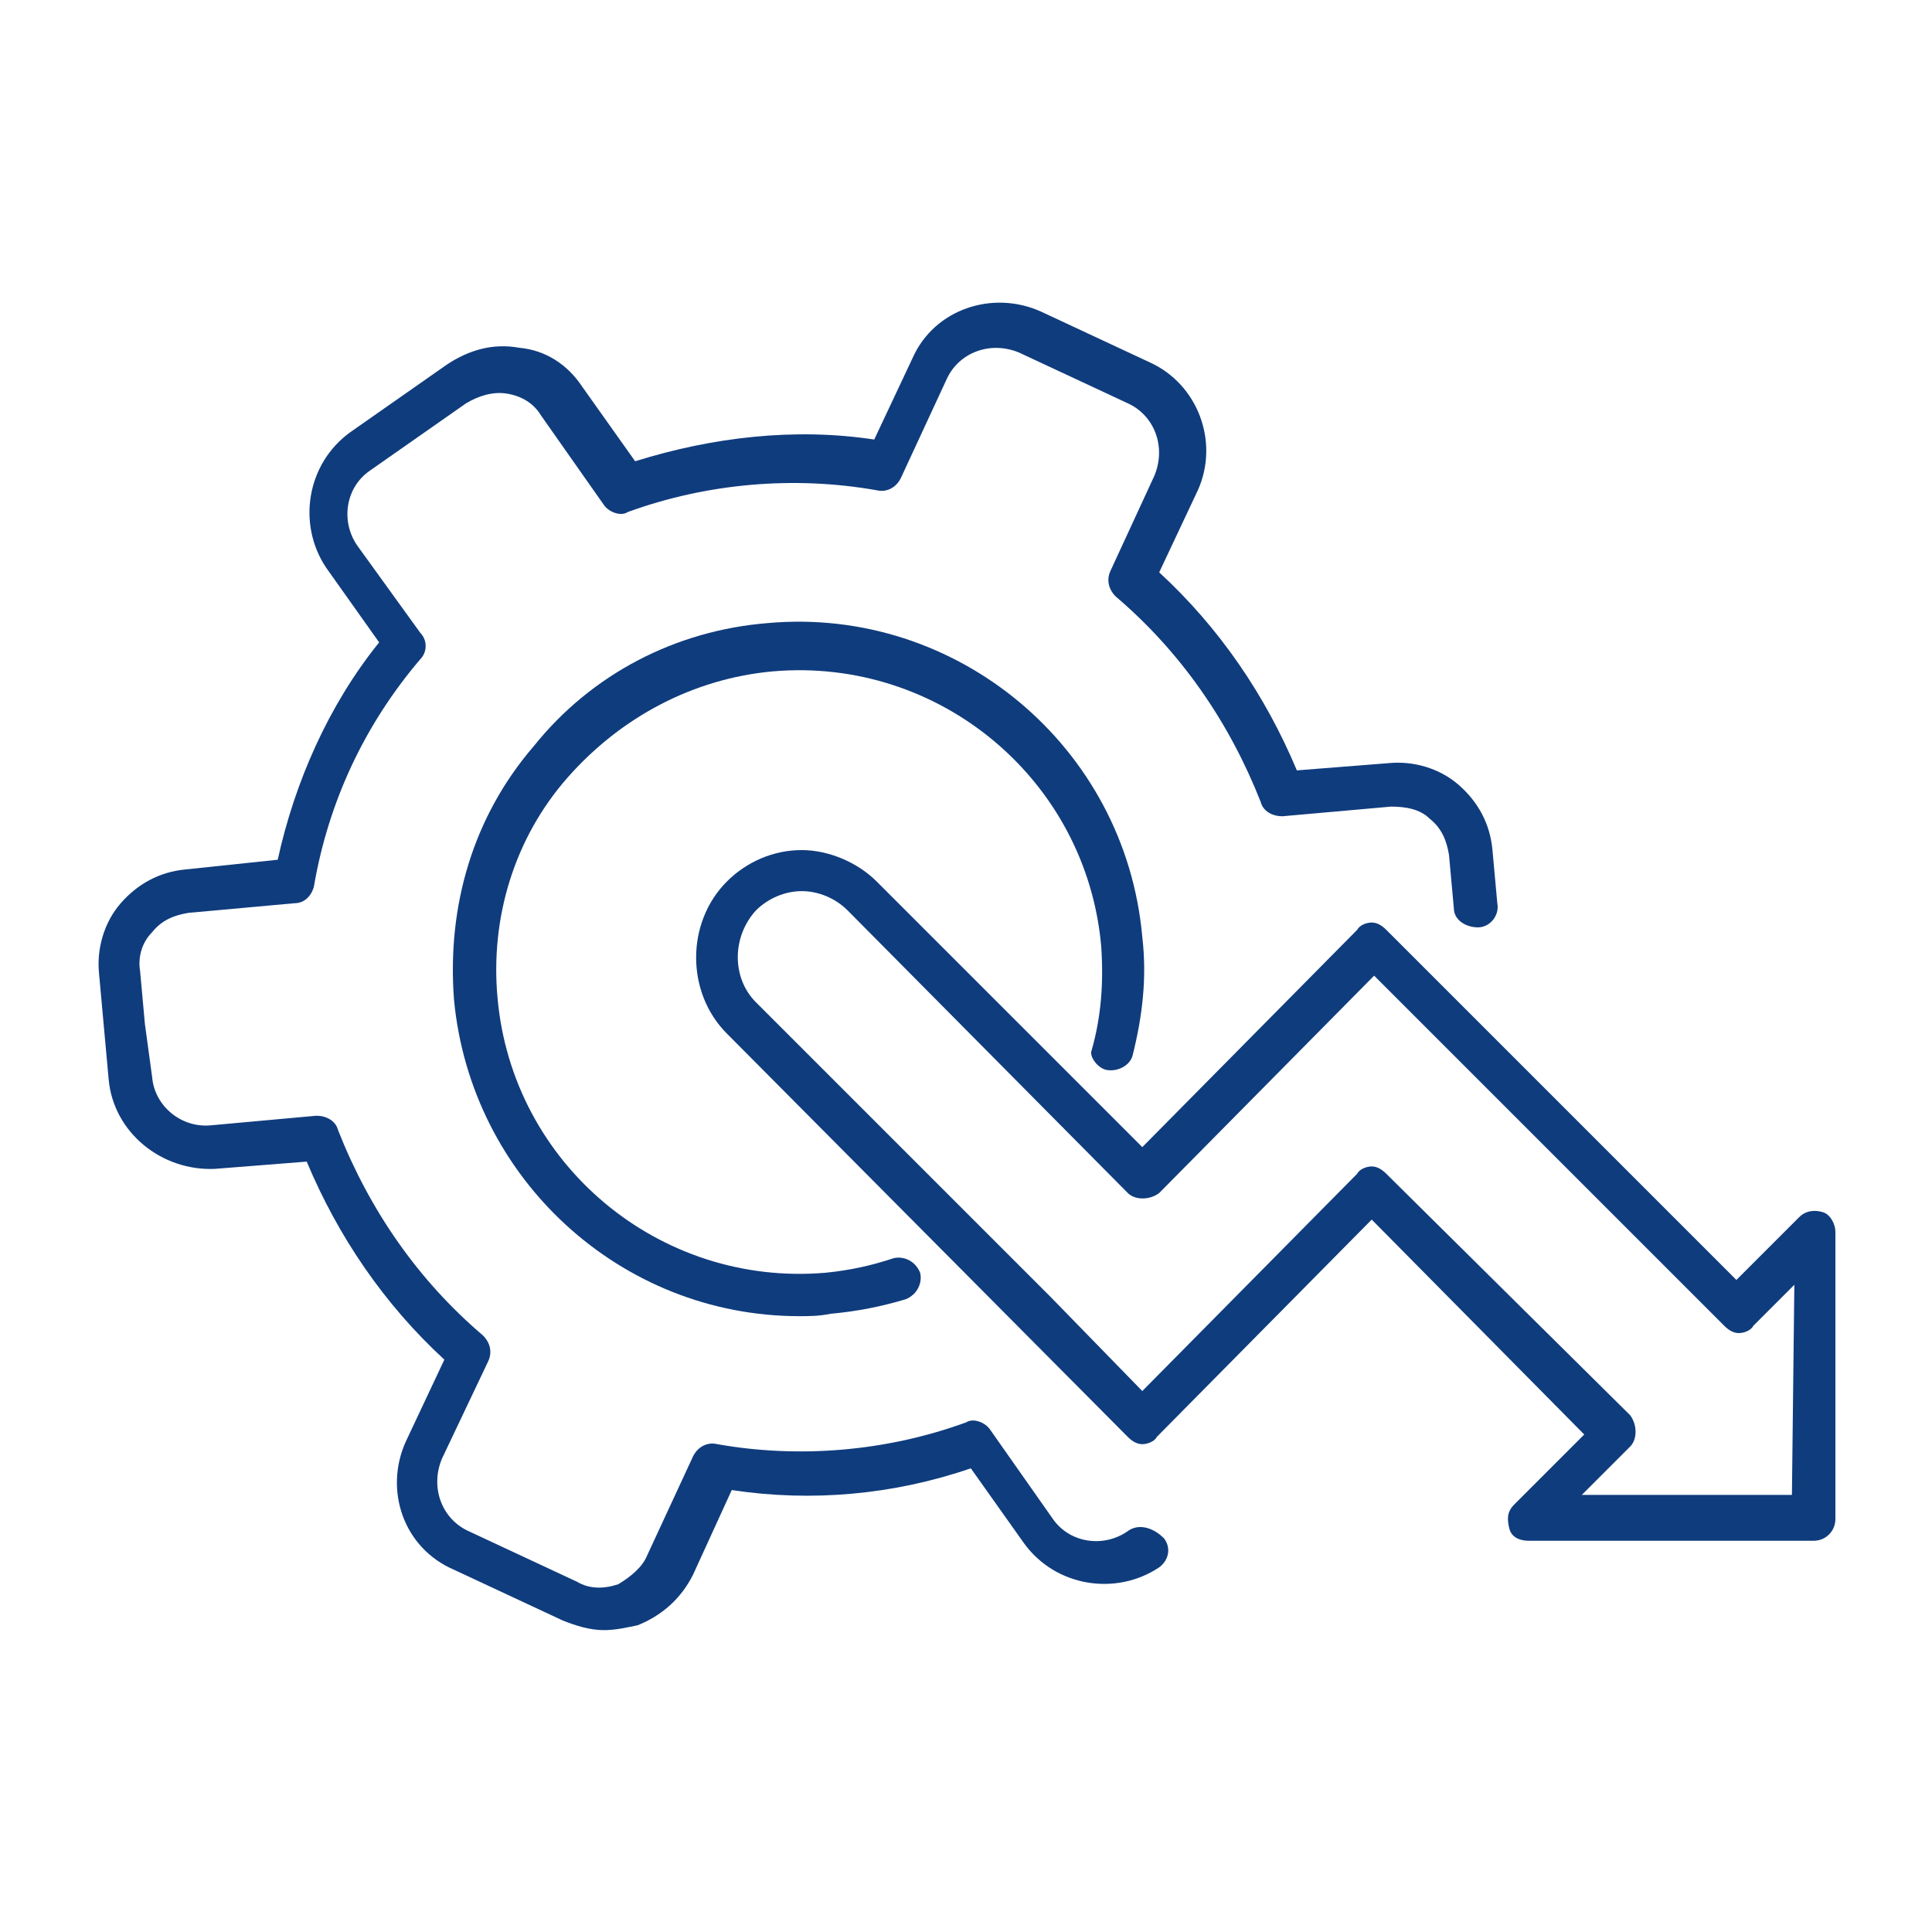
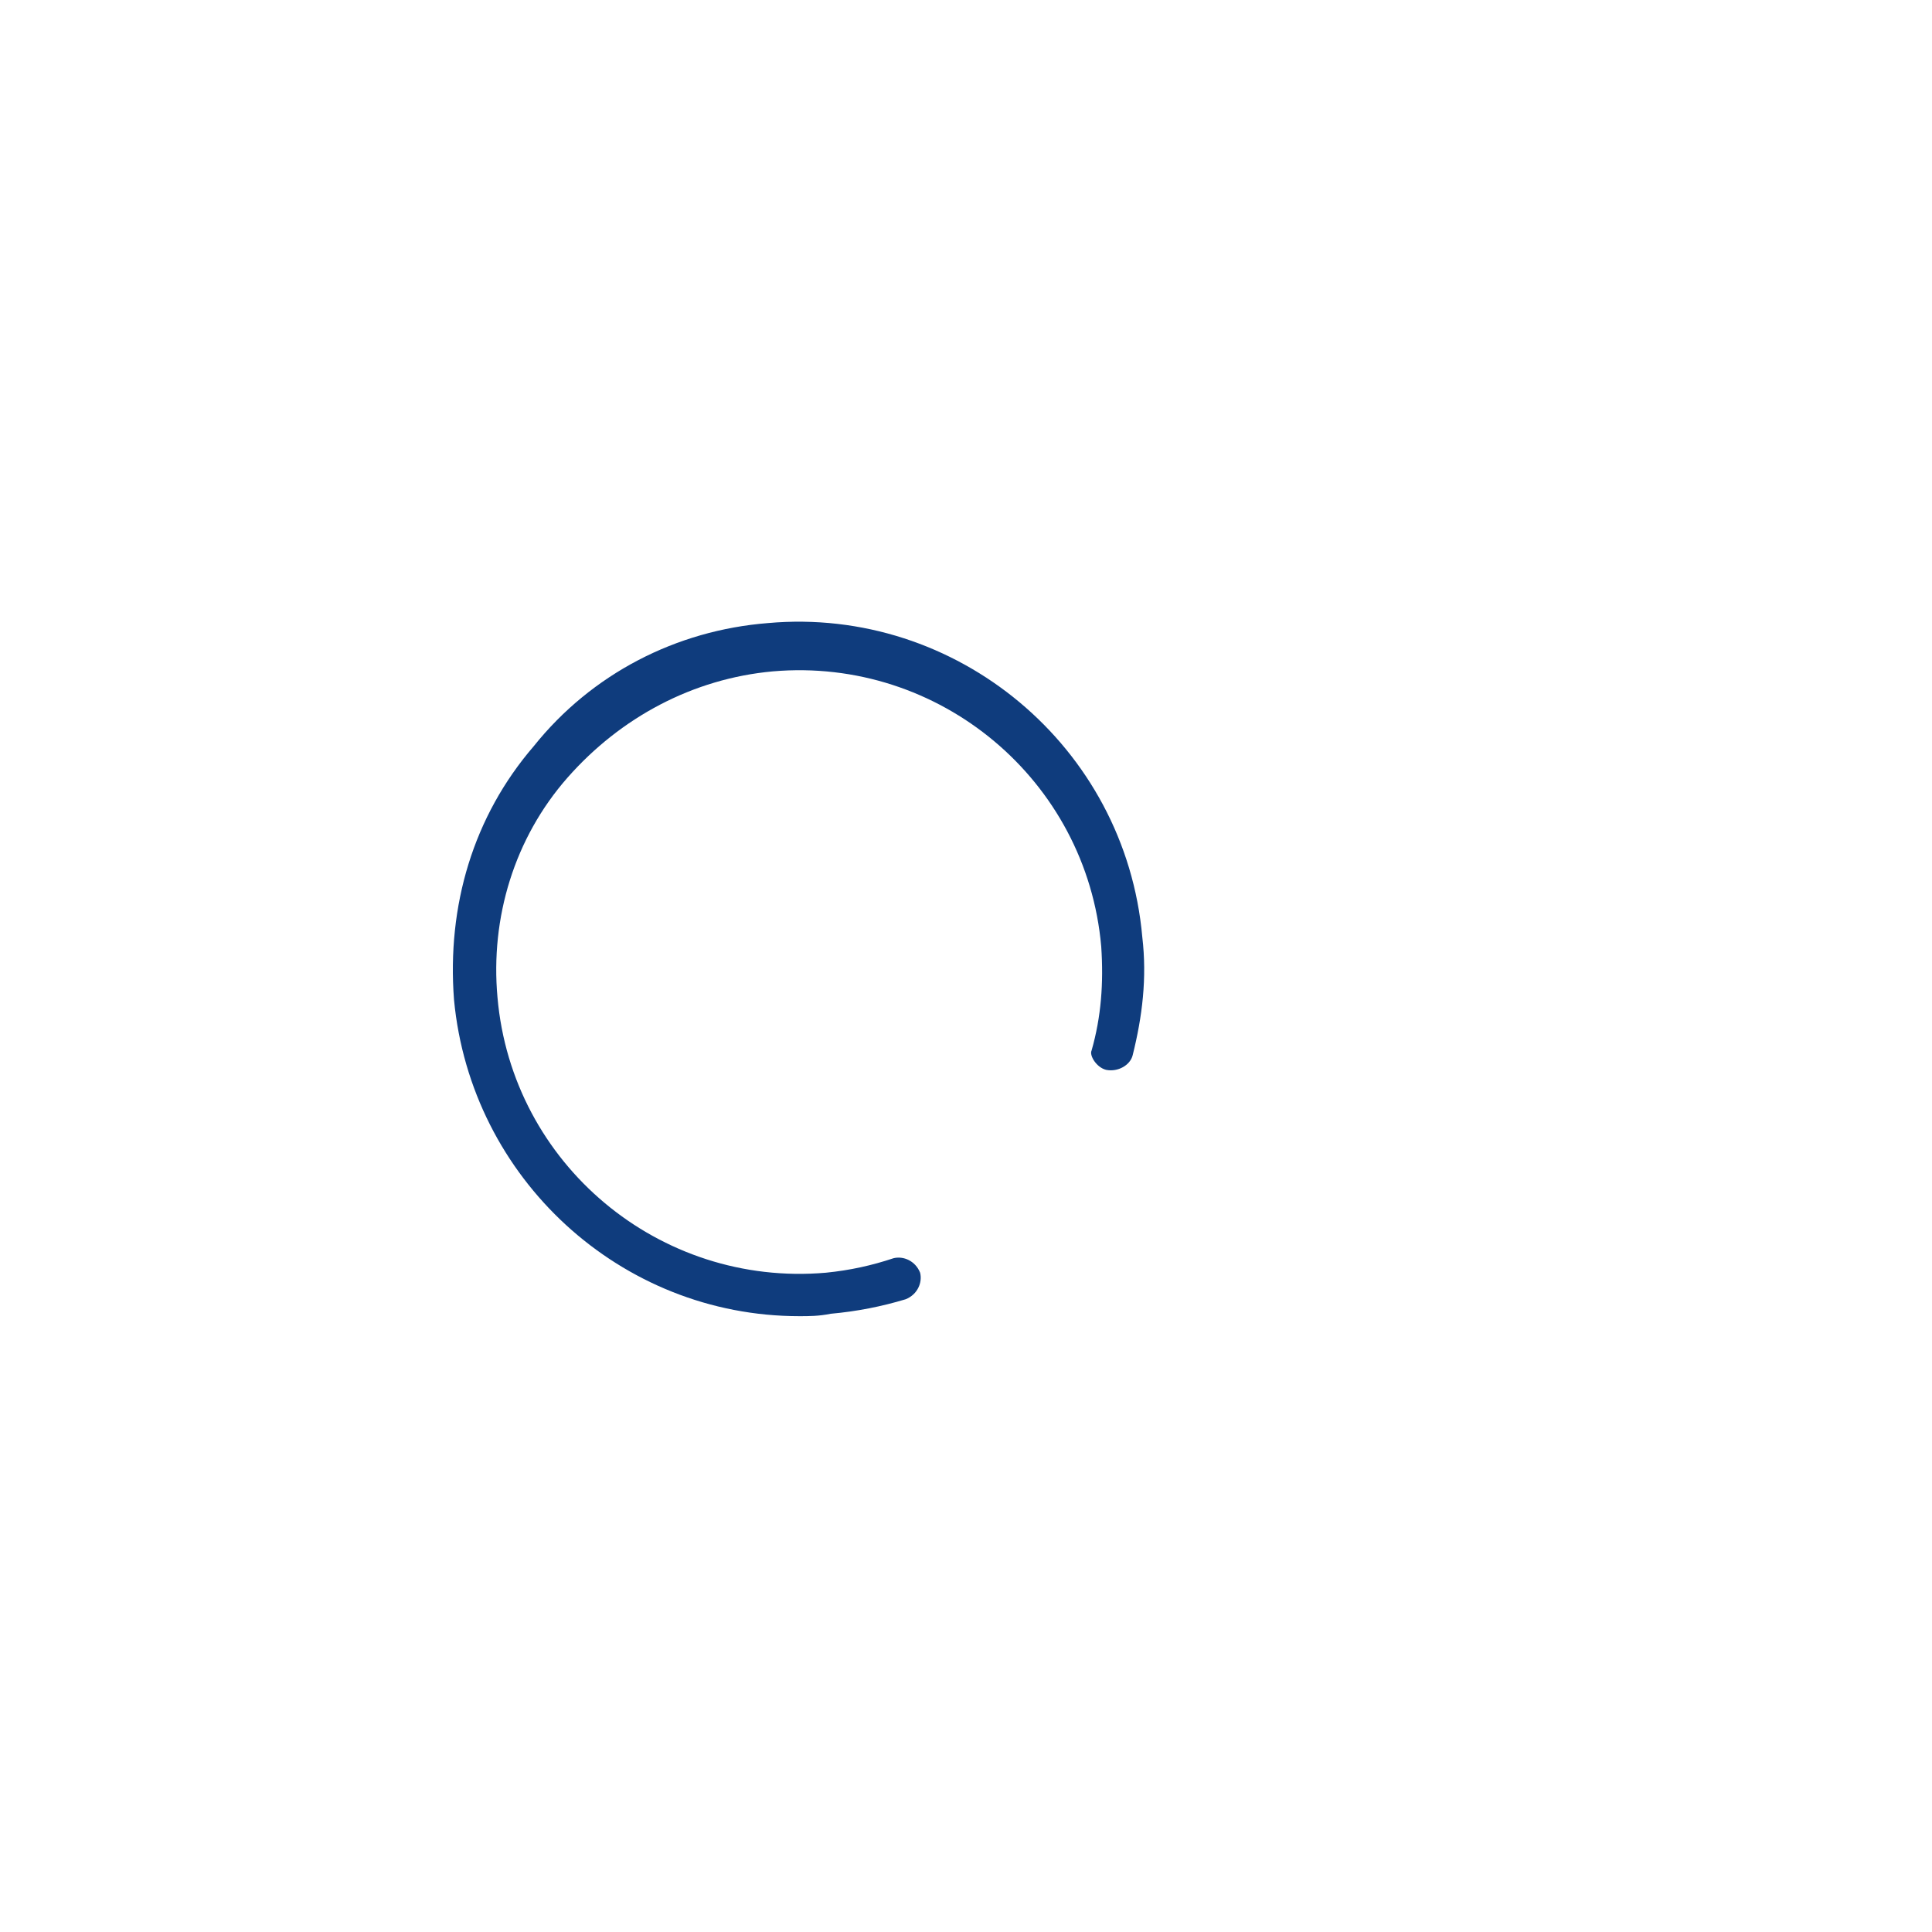
<svg xmlns="http://www.w3.org/2000/svg" version="1.1" id="Layer_1" x="0px" y="0px" viewBox="0 0 80 80" style="enable-background:new 0 0 80 80;" xml:space="preserve">
  <style type="text/css">
	.st0{fill:none;}
	.st1{fill:#0F3C7D;}
</style>
-   <rect class="st0" width="80" height="80" />
  <g>
-     <path class="st1" d="M75.5,50.2c-0.3-0.1-0.7-0.1-1,0.2L71.9,53L57.4,38.5c-0.2-0.2-0.4-0.3-0.6-0.3s-0.5,0.1-0.6,0.3l-8.9,9   l-11-11c-0.8-0.8-2-1.3-3.1-1.3l0,0c-1.2,0-2.3,0.5-3.1,1.3c-1.7,1.7-1.7,4.6,0,6.3l16.6,16.7c0.2,0.2,0.4,0.3,0.6,0.3   s0.5-0.1,0.6-0.3l8.9-9l8.8,8.9l-2.9,2.9c-0.3,0.3-0.3,0.6-0.2,1s0.5,0.5,0.8,0.5h11.8c0.5,0,0.9-0.4,0.9-0.9V51   C76,50.7,75.8,50.3,75.5,50.2z M74.2,61.9h-8.7l2-2c0.3-0.3,0.3-0.9,0-1.3l-10.1-10c-0.2-0.2-0.4-0.3-0.6-0.3s-0.5,0.1-0.6,0.3   l-8.9,9l-3.8-3.9l0,0L31.3,41.5c-1-1-1-2.7,0-3.8c0.5-0.5,1.2-0.8,1.9-0.8l0,0c0.7,0,1.4,0.3,1.9,0.8l11.6,11.7   c0.3,0.3,0.9,0.3,1.3,0l8.9-9l14.5,14.5c0.2,0.2,0.4,0.3,0.6,0.3s0.5-0.1,0.6-0.3l1.7-1.7L74.2,61.9L74.2,61.9z" />
-     <path class="st1" d="M46.7,63.4c-1,0.7-2.4,0.5-3.1-0.5L41,59.2c-0.2-0.3-0.7-0.5-1-0.3c-3.3,1.2-6.9,1.5-10.3,0.9   c-0.4-0.1-0.8,0.1-1,0.5l-1.9,4.1c-0.2,0.5-0.7,0.9-1.2,1.2c-0.6,0.2-1.2,0.2-1.7-0.1l-4.5-2.1c-1.1-0.5-1.6-1.8-1.1-3l1.9-4   c0.2-0.4,0.1-0.8-0.2-1.1c-2.7-2.3-4.7-5.2-6-8.5c-0.1-0.4-0.5-0.6-0.9-0.6l-4.4,0.4c-1.2,0.1-2.3-0.8-2.4-2L6,42.4l0,0l-0.2-2.2   c-0.1-0.6,0.1-1.2,0.5-1.6c0.4-0.5,0.9-0.7,1.5-0.8l4.4-0.4c0.4,0,0.7-0.3,0.8-0.7c0.6-3.5,2.1-6.7,4.4-9.4c0.3-0.3,0.3-0.8,0-1.1   l-2.6-3.6c-0.7-1-0.5-2.4,0.5-3.1l4-2.8c0.5-0.3,1.1-0.5,1.7-0.4s1.1,0.4,1.4,0.9l2.6,3.7c0.2,0.3,0.7,0.5,1,0.3   c3.3-1.2,6.9-1.5,10.3-0.9c0.4,0.1,0.8-0.1,1-0.5l1.9-4.1c0.5-1.1,1.8-1.6,3-1.1l4.5,2.1c1.1,0.5,1.6,1.8,1.1,3L46,23.6   c-0.2,0.4-0.1,0.8,0.2,1.1c2.7,2.3,4.7,5.2,6,8.5c0.1,0.4,0.5,0.6,0.9,0.6l4.5-0.4c0.6,0,1.2,0.1,1.6,0.5c0.5,0.4,0.7,0.9,0.8,1.5   l0.2,2.2c0,0.5,0.5,0.8,1,0.8s0.9-0.5,0.8-1l-0.2-2.2c-0.1-1.1-0.6-2-1.4-2.7c-0.8-0.7-1.9-1-2.9-0.9l-3.8,0.3   c-1.3-3.1-3.2-5.9-5.7-8.2l1.6-3.4c0.9-2,0-4.4-2-5.3l-4.5-2.1c-2-0.9-4.4-0.1-5.3,1.9l-1.6,3.4c-3.3-0.5-6.7-0.1-9.9,0.9L24.1,16   c-0.6-0.9-1.5-1.5-2.6-1.6c-1.1-0.2-2.1,0.1-3,0.7l-4,2.8c-1.8,1.3-2.2,3.8-1,5.6l2.2,3.1c-2.1,2.6-3.5,5.8-4.2,9L7.7,36   c-1.1,0.1-2,0.6-2.7,1.4c-0.7,0.8-1,1.9-0.9,2.9l0.2,2.2l0,0l0.2,2.2c0.2,2.2,2.2,3.8,4.4,3.7l3.8-0.3c1.3,3.1,3.2,5.9,5.7,8.2   l-1.6,3.4c-0.9,2-0.1,4.4,2,5.3l4.5,2.1c0.5,0.2,1.1,0.4,1.7,0.4c0.5,0,0.9-0.1,1.4-0.2c1-0.4,1.8-1.1,2.3-2.1l1.6-3.5   c3.3,0.5,6.7,0.2,9.9-0.9l2.2,3.1c1.3,1.8,3.8,2.2,5.6,1c0.4-0.3,0.5-0.8,0.2-1.2C47.7,63.2,47.1,63.1,46.7,63.4L46.7,63.4z" />
    <path class="st1" d="M45.8,44.3c0.5,0.1,1-0.2,1.1-0.6c0.4-1.6,0.6-3.2,0.4-4.9c-0.7-7.9-7.7-13.7-15.5-13   c-3.8,0.3-7.3,2.1-9.7,5.1c-2.5,2.9-3.6,6.6-3.3,10.5c0.7,7.4,6.9,13.1,14.3,13.1c0.4,0,0.8,0,1.3-0.1c1.1-0.1,2.1-0.3,3.1-0.6   c0.5-0.2,0.7-0.7,0.6-1.1c-0.2-0.5-0.7-0.7-1.1-0.6c-0.9,0.3-1.8,0.5-2.8,0.6c-6.9,0.6-13-4.5-13.6-11.4c-0.3-3.3,0.7-6.6,2.9-9.1   s5.2-4.1,8.5-4.4c6.9-0.6,13,4.5,13.6,11.4c0.1,1.5,0,2.9-0.4,4.3C45.1,43.7,45.4,44.2,45.8,44.3L45.8,44.3z" />
  </g>
</svg>